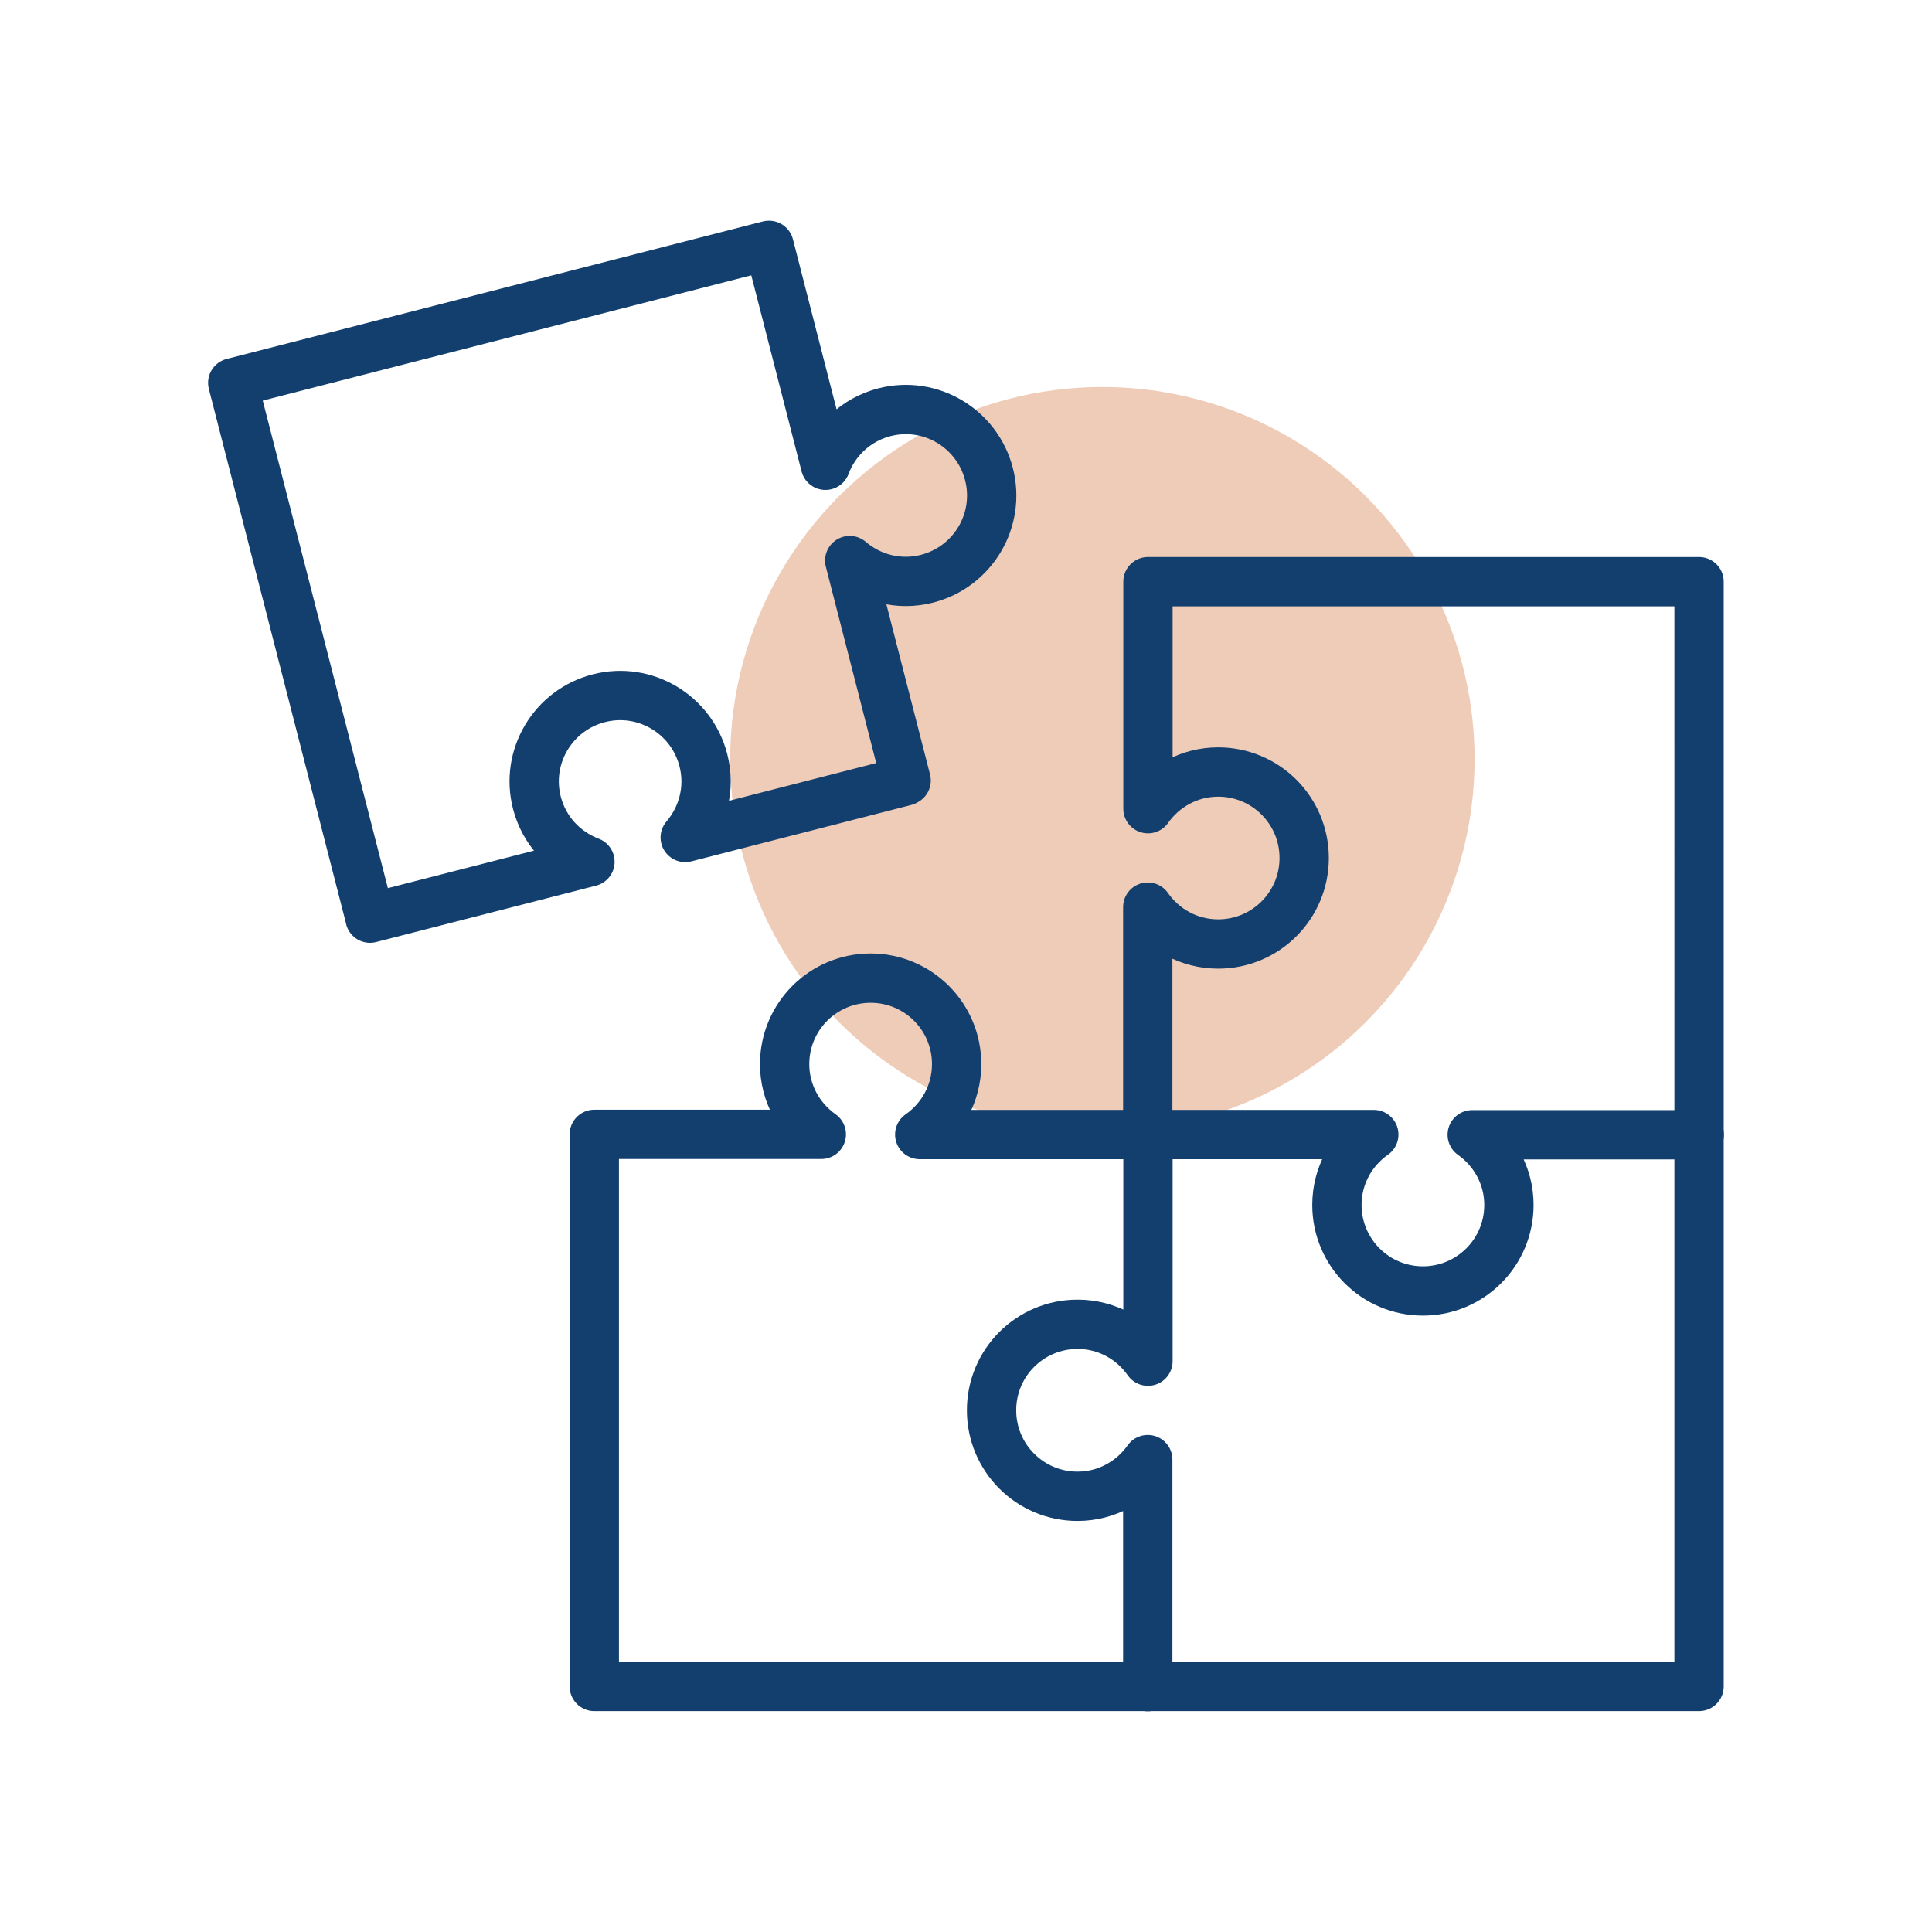
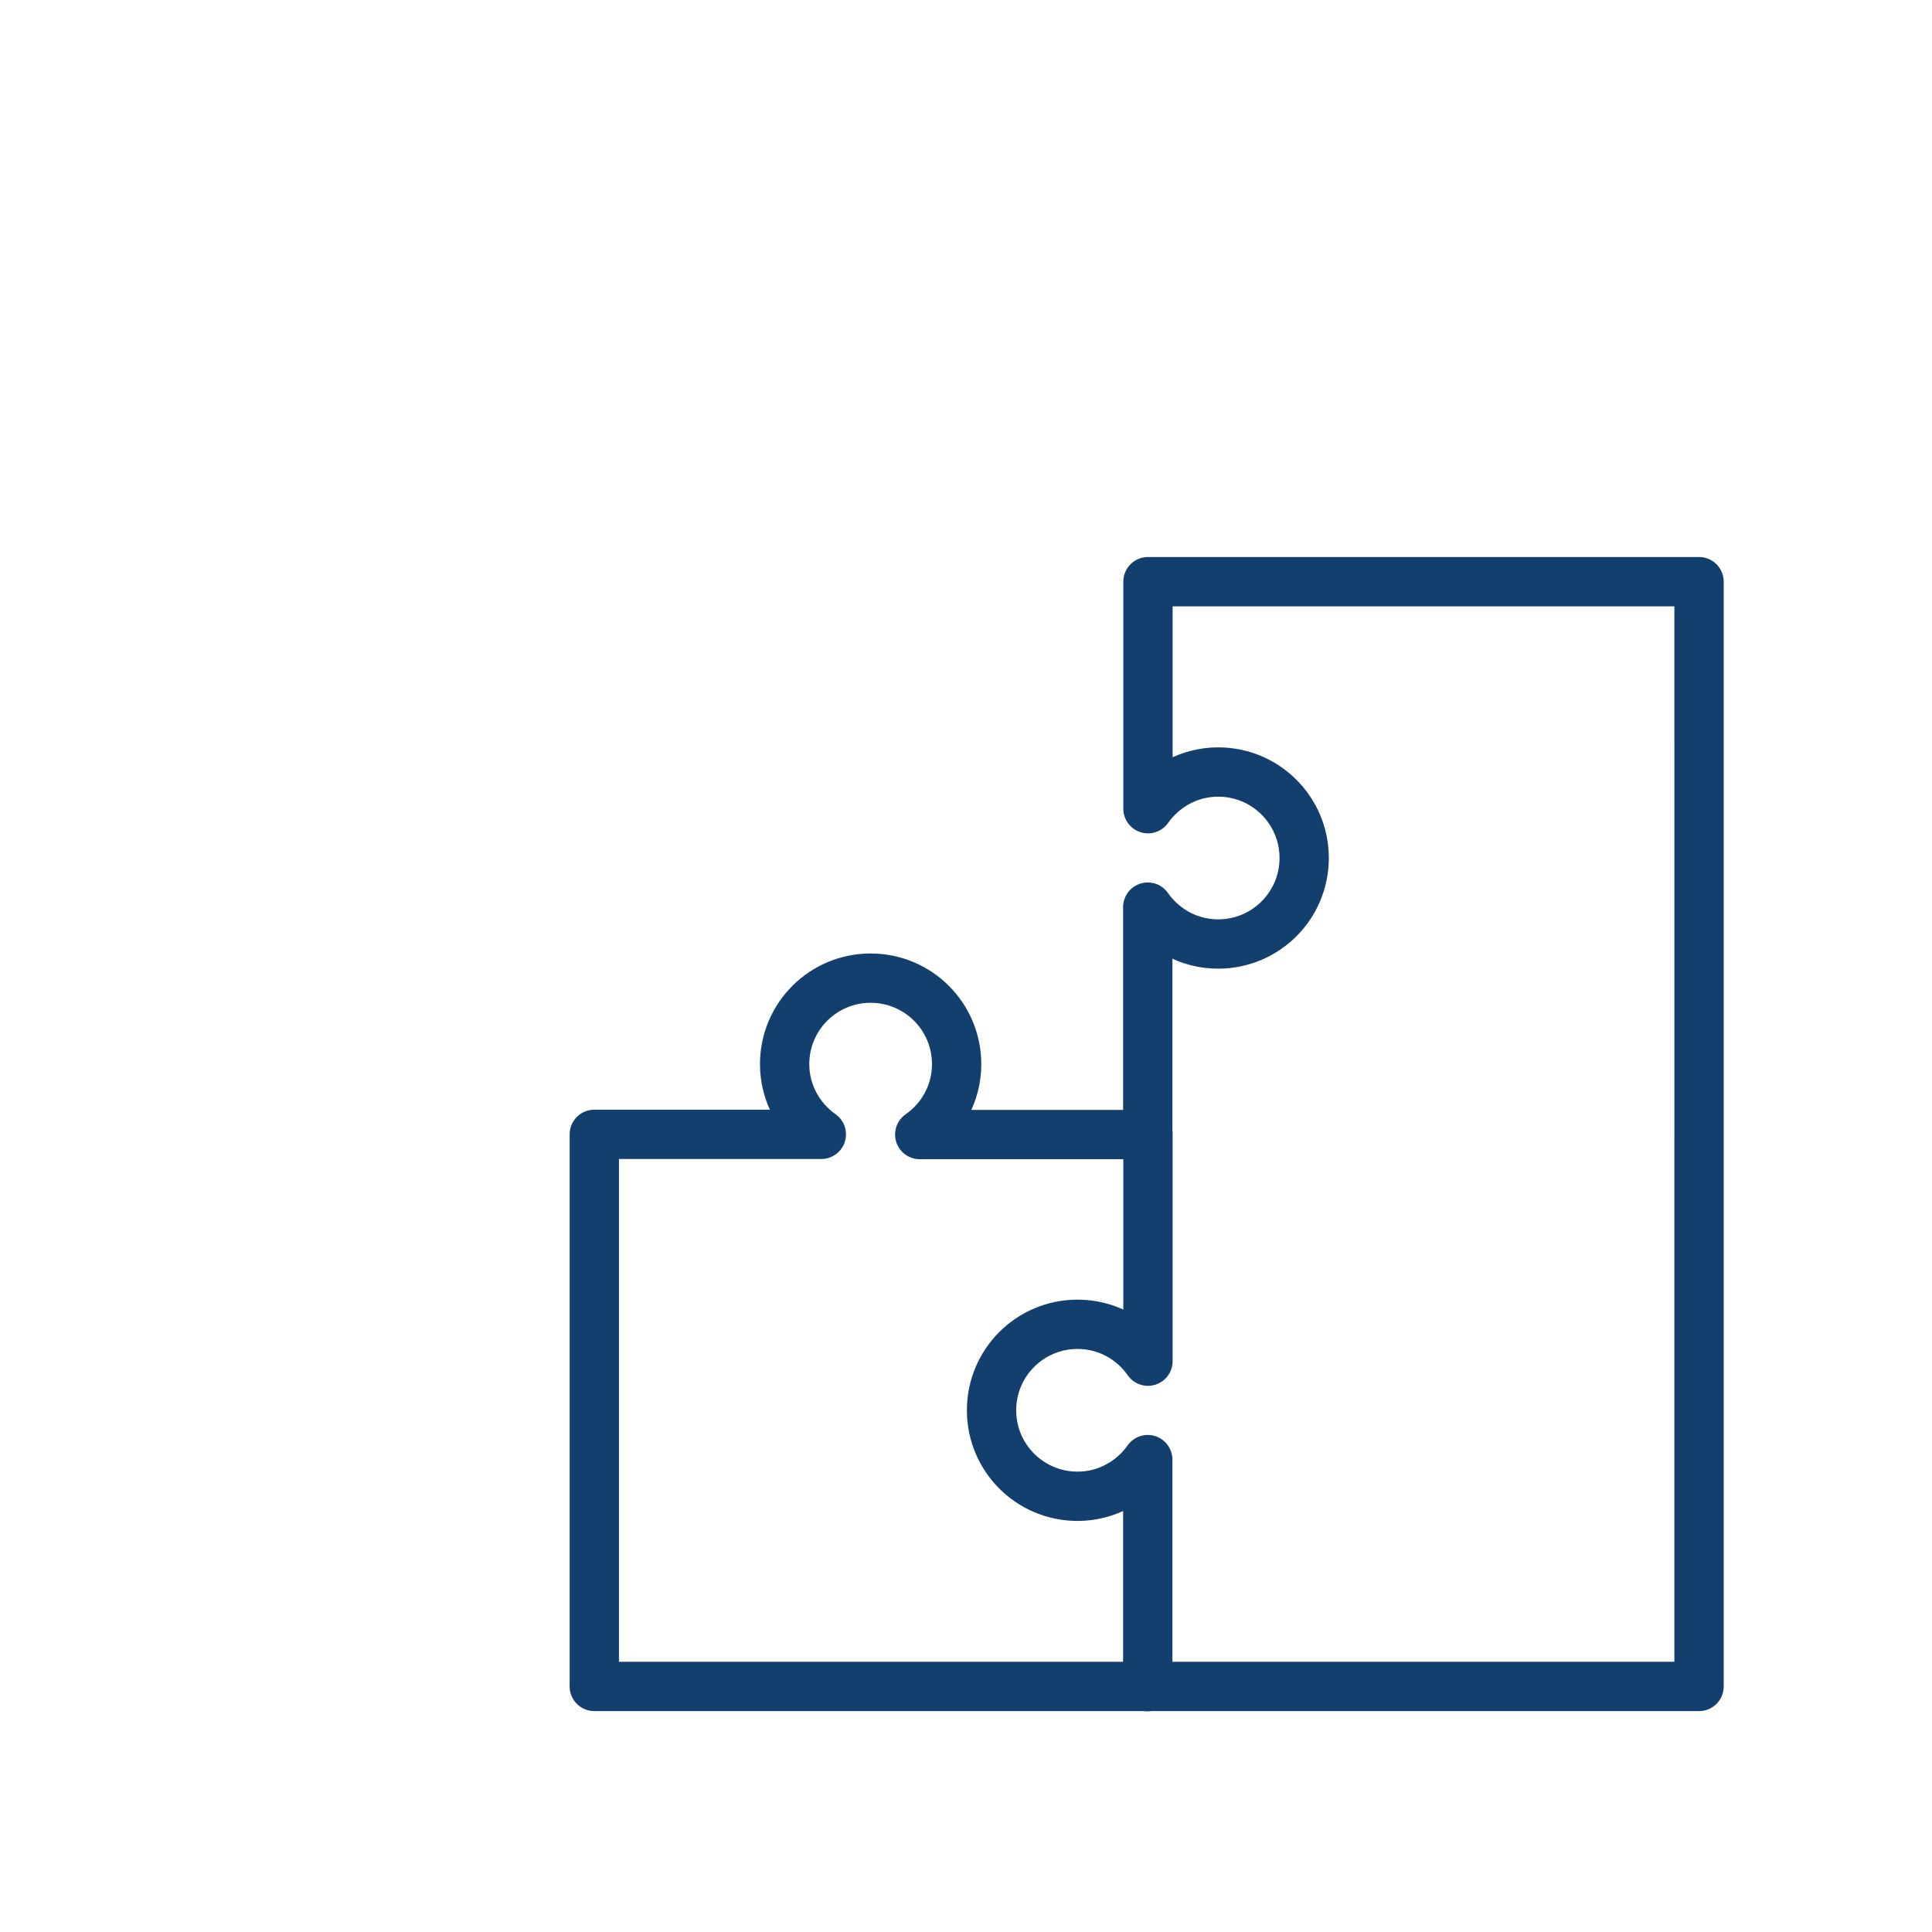
<svg xmlns="http://www.w3.org/2000/svg" version="1.1" x="0px" y="0px" viewBox="0 0 97.95 97.95" style="enable-background:new 0 0 97.95 97.95;" xml:space="preserve">
  <style type="text/css"> .st0{fill:#EFCCB8;} .st1{fill:none;stroke:#133F6E;stroke-width:2.5;stroke-linecap:round;stroke-linejoin:round;stroke-miterlimit:10;} .st2{fill:none;stroke:#133F6E;stroke-width:2.5;stroke-linecap:round;stroke-miterlimit:10;} .st3{fill:none;stroke:#133F6E;stroke-width:2.5;stroke-miterlimit:10;} .st4{fill:none;stroke:#133F6E;stroke-width:2.5;stroke-linecap:round;stroke-linejoin:round;} </style>
  <g id="Pallo">
-     <circle class="st0" cx="55.89" cy="38.49" r="18.87" />
-   </g>
+     </g>
  <g id="SINN"> </g>
  <g id="VIH">
    <g>
      <g>
        <g>
          <path class="st1" d="M58.2,57.5v11.51c-0.79-1.13-2.09-1.87-3.57-1.87c-2.41,0-4.36,1.95-4.36,4.36c0,2.41,1.95,4.36,4.36,4.36 c1.47,0,2.77-0.74,3.56-1.86v11.51" />
        </g>
        <g>
-           <path class="st1" d="M58.14,57.52h11.51c-1.13,0.79-1.87,2.09-1.87,3.57c0,2.41,1.95,4.36,4.36,4.36c2.41,0,4.36-1.95,4.36-4.36 c0-1.47-0.74-2.77-1.86-3.56h11.51" />
-         </g>
+           </g>
        <g>
          <path class="st1" d="M58.14,57.52l-11.51,0c1.13-0.79,1.87-2.09,1.87-3.57c0-2.41-1.95-4.36-4.36-4.36 c-2.41,0-4.36,1.95-4.36,4.36c0,1.47,0.74,2.77,1.86,3.56l-11.51,0l0,0.01v27.98h56.01V29.49H58.2V41 c0.79-1.12,2.09-1.86,3.56-1.86c2.41,0,4.36,1.95,4.36,4.36c0,2.41-1.95,4.36-4.36,4.36c-1.48,0-2.78-0.74-3.57-1.87V57.5" />
        </g>
      </g>
-       <path class="st1" d="M45.89,39.6l-11.15,2.86c0.89-1.04,1.29-2.49,0.92-3.92c-0.6-2.33-2.97-3.74-5.3-3.14 c-2.33,0.6-3.74,2.97-3.14,5.3c0.37,1.43,1.4,2.5,2.69,2.99l-11.15,2.86l0-0.02L11.8,19.41l27.18-6.97l0.01,0l2.86,11.15 c0.48-1.28,1.56-2.32,2.99-2.69c2.33-0.6,4.7,0.81,5.3,3.14c0.6,2.33-0.81,4.7-3.14,5.3c-1.43,0.37-2.88-0.03-3.92-0.92 l2.86,11.15" />
    </g>
  </g>
</svg>